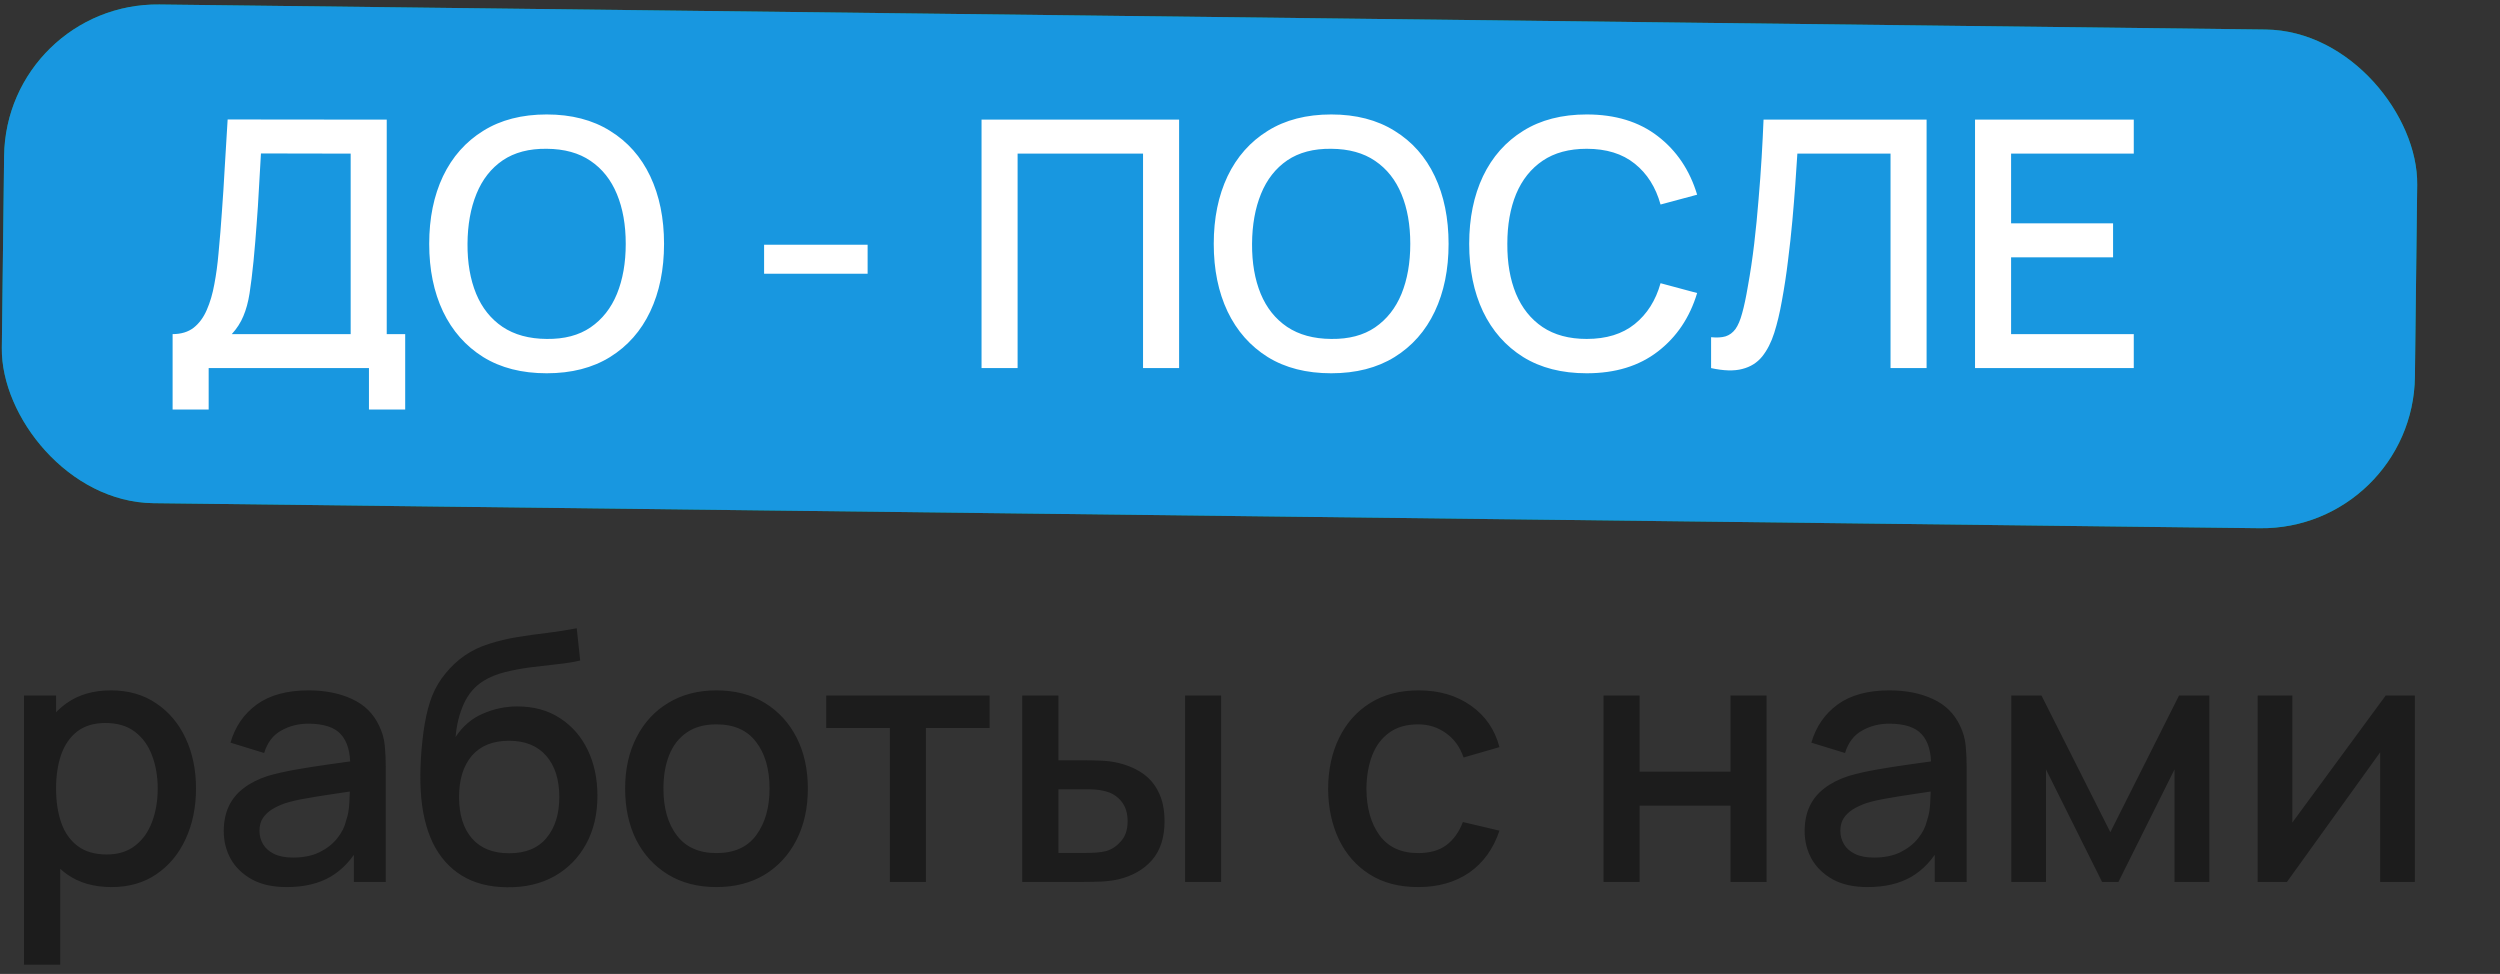
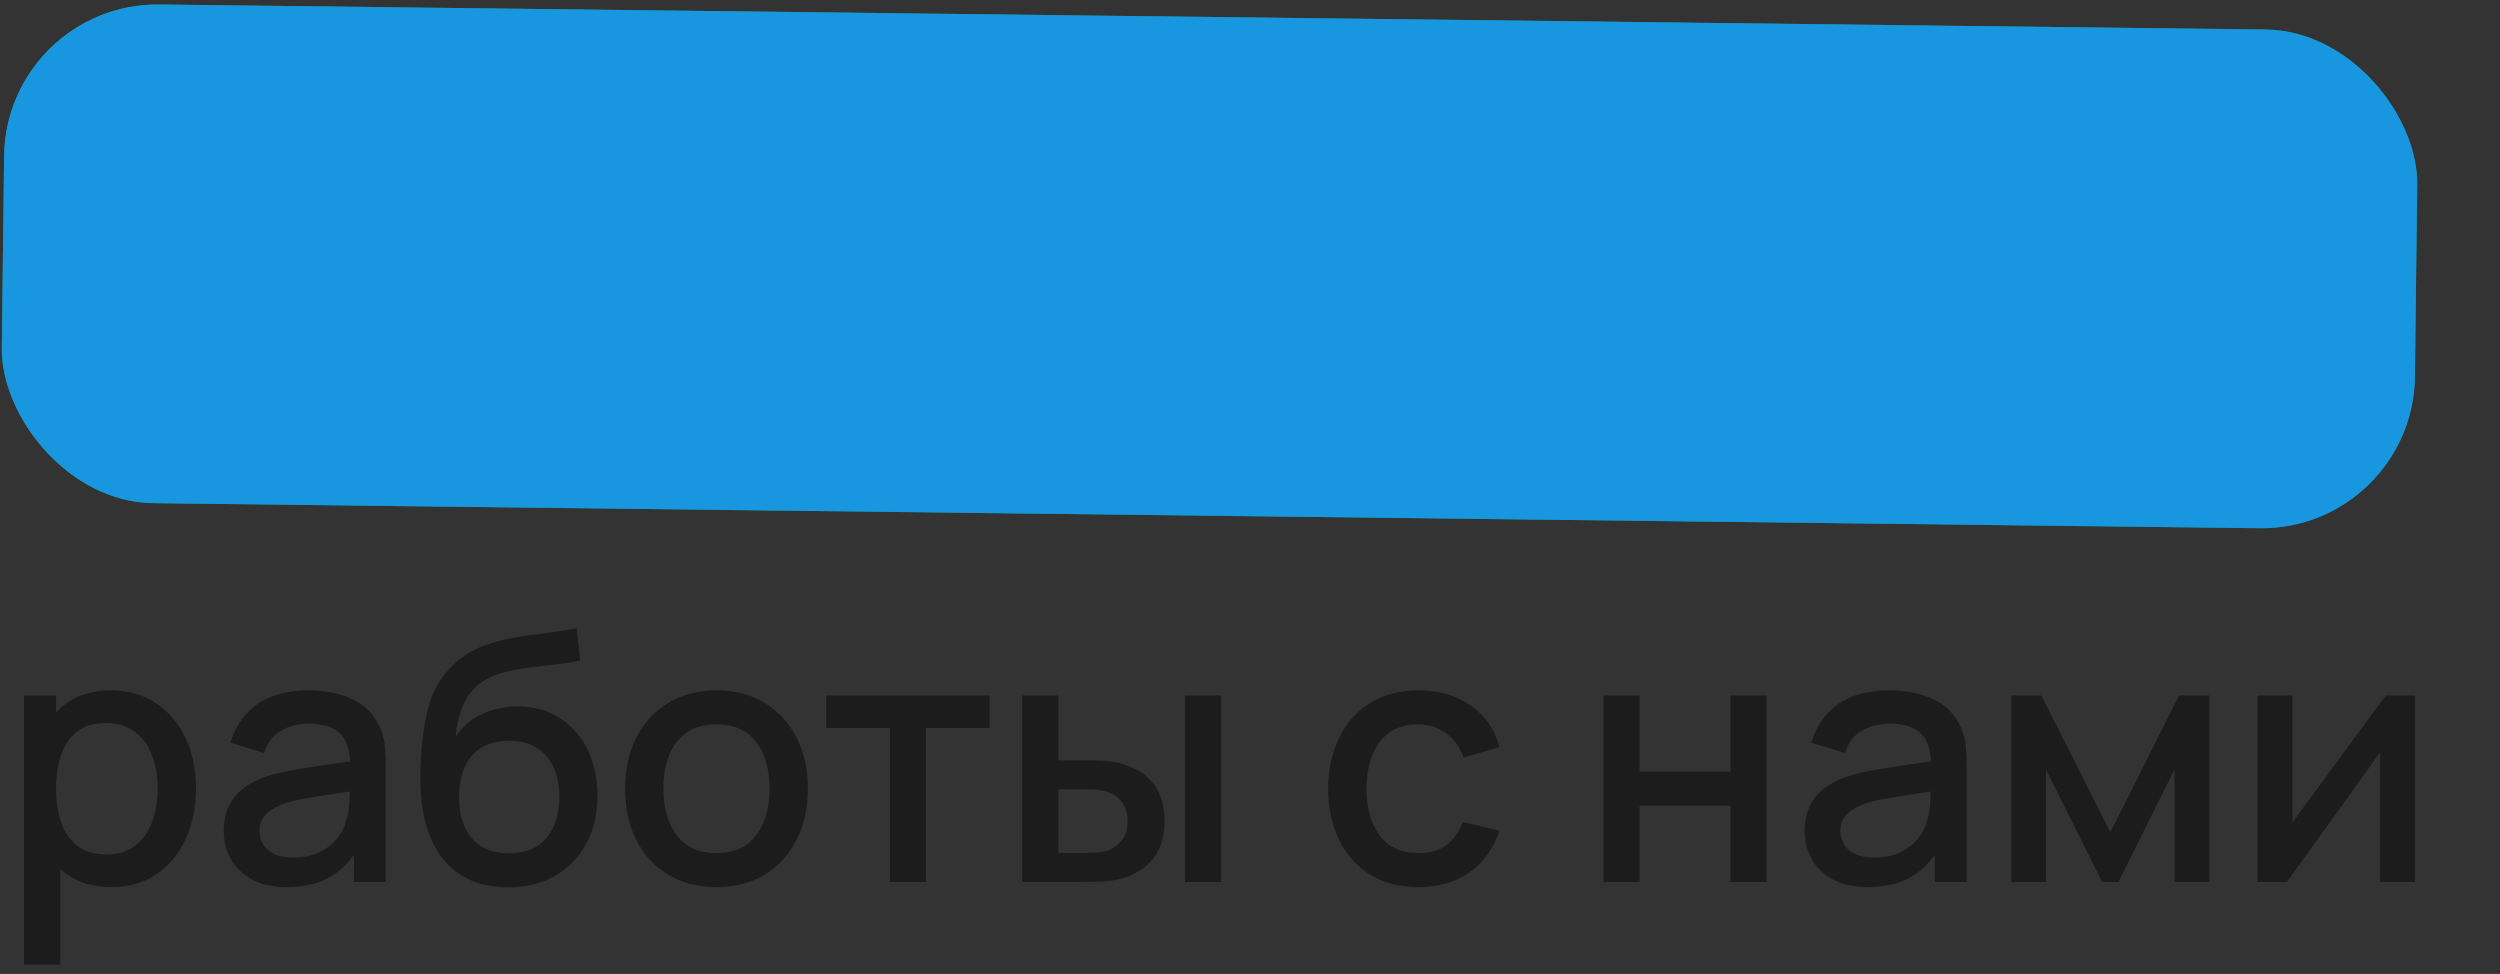
<svg xmlns="http://www.w3.org/2000/svg" width="326" height="127" viewBox="0 0 326 127" fill="none">
  <rect x="0" y="0" width="326" height="127" fill="#333333" stroke="none" />
  <rect x="0.773" y="0.348" width="314.69" height="65.033" rx="20" transform="rotate(0.681 0.773 0.348)" fill="#0E895E" />
  <rect x="0.773" y="0.348" width="314.69" height="65.033" rx="20" transform="rotate(0.681 0.773 0.348)" fill="#1897E0" />
-   <path d="M22.508 53.4V43.568C23.617 43.568 24.532 43.29 25.253 42.735C25.973 42.165 26.543 41.392 26.962 40.417C27.398 39.428 27.727 38.303 27.953 37.042C28.192 35.782 28.372 34.455 28.492 33.06C28.672 31.17 28.823 29.325 28.942 27.525C29.078 25.71 29.198 23.835 29.302 21.9C29.422 19.965 29.55 17.858 29.685 15.578L50.43 15.6V43.568H52.837V53.4H48.112V48H27.21V53.4H22.508ZM30.225 43.568H45.727V20.032L34.028 20.01C33.922 21.66 33.833 23.227 33.758 24.712C33.682 26.198 33.585 27.698 33.465 29.212C33.36 30.712 33.225 32.325 33.06 34.05C32.895 35.7 32.722 37.102 32.542 38.258C32.362 39.398 32.093 40.388 31.733 41.227C31.387 42.068 30.885 42.847 30.225 43.568ZM71.291 48.675C68.051 48.675 65.291 47.97 63.011 46.56C60.731 45.135 58.983 43.155 57.768 40.62C56.568 38.085 55.968 35.145 55.968 31.8C55.968 28.455 56.568 25.515 57.768 22.98C58.983 20.445 60.731 18.473 63.011 17.062C65.291 15.637 68.051 14.925 71.291 14.925C74.516 14.925 77.268 15.637 79.548 17.062C81.843 18.473 83.591 20.445 84.791 22.98C85.991 25.515 86.591 28.455 86.591 31.8C86.591 35.145 85.991 38.085 84.791 40.62C83.591 43.155 81.843 45.135 79.548 46.56C77.268 47.97 74.516 48.675 71.291 48.675ZM71.291 44.197C73.586 44.227 75.491 43.725 77.006 42.69C78.536 41.64 79.683 40.185 80.448 38.325C81.213 36.45 81.596 34.275 81.596 31.8C81.596 29.325 81.213 27.165 80.448 25.32C79.683 23.46 78.536 22.012 77.006 20.977C75.491 19.942 73.586 19.418 71.291 19.402C68.996 19.372 67.083 19.875 65.553 20.91C64.038 21.945 62.898 23.4 62.133 25.275C61.368 27.15 60.978 29.325 60.963 31.8C60.948 34.275 61.323 36.443 62.088 38.303C62.853 40.148 64.001 41.587 65.531 42.623C67.076 43.657 68.996 44.182 71.291 44.197ZM99.638 35.693V31.913H113.138V35.693H99.638ZM127.993 48V15.6H153.755V48H149.053V20.032H132.695V48H127.993ZM173.595 48.675C170.355 48.675 167.595 47.97 165.315 46.56C163.035 45.135 161.288 43.155 160.073 40.62C158.873 38.085 158.273 35.145 158.273 31.8C158.273 28.455 158.873 25.515 160.073 22.98C161.288 20.445 163.035 18.473 165.315 17.062C167.595 15.637 170.355 14.925 173.595 14.925C176.82 14.925 179.573 15.637 181.853 17.062C184.148 18.473 185.895 20.445 187.095 22.98C188.295 25.515 188.895 28.455 188.895 31.8C188.895 35.145 188.295 38.085 187.095 40.62C185.895 43.155 184.148 45.135 181.853 46.56C179.573 47.97 176.82 48.675 173.595 48.675ZM173.595 44.197C175.89 44.227 177.795 43.725 179.31 42.69C180.84 41.64 181.988 40.185 182.753 38.325C183.518 36.45 183.9 34.275 183.9 31.8C183.9 29.325 183.518 27.165 182.753 25.32C181.988 23.46 180.84 22.012 179.31 20.977C177.795 19.942 175.89 19.418 173.595 19.402C171.3 19.372 169.388 19.875 167.858 20.91C166.343 21.945 165.203 23.4 164.438 25.275C163.673 27.15 163.283 29.325 163.268 31.8C163.253 34.275 163.628 36.443 164.393 38.303C165.158 40.148 166.305 41.587 167.835 42.623C169.38 43.657 171.3 44.182 173.595 44.197ZM206.906 48.675C203.666 48.675 200.906 47.97 198.626 46.56C196.346 45.135 194.598 43.155 193.383 40.62C192.183 38.085 191.583 35.145 191.583 31.8C191.583 28.455 192.183 25.515 193.383 22.98C194.598 20.445 196.346 18.473 198.626 17.062C200.906 15.637 203.666 14.925 206.906 14.925C210.641 14.925 213.731 15.87 216.176 17.76C218.636 19.65 220.346 22.192 221.306 25.387L216.536 26.67C215.906 24.405 214.781 22.628 213.161 21.337C211.556 20.047 209.471 19.402 206.906 19.402C204.611 19.402 202.698 19.92 201.168 20.955C199.638 21.99 198.483 23.438 197.703 25.297C196.938 27.157 196.556 29.325 196.556 31.8C196.541 34.275 196.916 36.443 197.681 38.303C198.461 40.163 199.616 41.61 201.146 42.645C202.691 43.68 204.611 44.197 206.906 44.197C209.471 44.197 211.556 43.553 213.161 42.263C214.781 40.958 215.906 39.18 216.536 36.93L221.306 38.212C220.346 41.407 218.636 43.95 216.176 45.84C213.731 47.73 210.641 48.675 206.906 48.675ZM223.126 48V43.972C223.891 44.047 224.521 44.01 225.016 43.86C225.526 43.695 225.953 43.38 226.298 42.915C226.643 42.435 226.936 41.745 227.176 40.845C227.431 39.945 227.678 38.782 227.918 37.358C228.248 35.542 228.526 33.675 228.751 31.755C228.976 29.835 229.163 27.93 229.313 26.04C229.478 24.135 229.613 22.297 229.718 20.527C229.823 18.758 229.906 17.115 229.966 15.6H251.228V48H246.526V20.032H234.376C234.301 21.233 234.211 22.575 234.106 24.06C234.001 25.545 233.873 27.12 233.723 28.785C233.573 30.45 233.386 32.167 233.161 33.938C232.951 35.708 232.681 37.485 232.351 39.27C232.081 40.8 231.751 42.18 231.361 43.41C230.971 44.64 230.446 45.667 229.786 46.492C229.126 47.303 228.263 47.843 227.198 48.112C226.133 48.398 224.776 48.36 223.126 48ZM257.544 48V15.6H278.244V20.032H262.246V29.122H275.544V33.555H262.246V43.568H278.244V48H257.544Z" fill="white" />
  <path d="M14.557 115.675C12.232 115.675 10.283 115.113 8.707 113.987C7.133 112.847 5.94 111.31 5.13 109.375C4.32 107.44 3.915 105.257 3.915 102.827C3.915 100.397 4.312 98.215 5.107 96.28C5.918 94.345 7.103 92.823 8.662 91.713C10.238 90.588 12.172 90.025 14.467 90.025C16.747 90.025 18.712 90.588 20.363 91.713C22.027 92.823 23.31 94.345 24.21 96.28C25.11 98.2 25.56 100.382 25.56 102.827C25.56 105.257 25.11 107.447 24.21 109.397C23.325 111.332 22.058 112.862 20.407 113.987C18.773 115.113 16.823 115.675 14.557 115.675ZM3.127 125.8V90.7H7.312V108.182H7.853V125.8H3.127ZM13.905 111.422C15.405 111.422 16.642 111.04 17.617 110.275C18.608 109.51 19.343 108.482 19.823 107.192C20.317 105.887 20.565 104.432 20.565 102.827C20.565 101.237 20.317 99.797 19.823 98.507C19.343 97.218 18.6 96.19 17.595 95.425C16.59 94.66 15.307 94.278 13.748 94.278C12.277 94.278 11.062 94.638 10.102 95.358C9.158 96.078 8.453 97.082 7.987 98.373C7.537 99.662 7.312 101.147 7.312 102.827C7.312 104.507 7.537 105.992 7.987 107.282C8.438 108.572 9.15 109.585 10.125 110.32C11.1 111.055 12.36 111.422 13.905 111.422ZM37.39 115.675C35.59 115.675 34.083 115.345 32.868 114.685C31.653 114.01 30.73 113.125 30.1 112.03C29.485 110.92 29.178 109.705 29.178 108.385C29.178 107.155 29.395 106.075 29.83 105.145C30.265 104.215 30.91 103.427 31.765 102.782C32.62 102.122 33.67 101.59 34.915 101.185C35.995 100.87 37.218 100.592 38.583 100.352C39.948 100.112 41.38 99.888 42.88 99.677C44.395 99.468 45.895 99.257 47.38 99.047L45.67 99.993C45.7 98.088 45.295 96.677 44.455 95.763C43.63 94.832 42.205 94.368 40.18 94.368C38.905 94.368 37.735 94.668 36.67 95.267C35.605 95.853 34.863 96.828 34.443 98.192L30.055 96.843C30.655 94.757 31.795 93.1 33.475 91.87C35.17 90.64 37.42 90.025 40.225 90.025C42.4 90.025 44.29 90.4 45.895 91.15C47.515 91.885 48.7 93.055 49.45 94.66C49.84 95.455 50.08 96.295 50.17 97.18C50.26 98.065 50.305 99.017 50.305 100.037V115H46.143V109.442L46.953 110.162C45.948 112.022 44.665 113.41 43.105 114.325C41.56 115.225 39.655 115.675 37.39 115.675ZM38.223 111.827C39.558 111.827 40.705 111.595 41.665 111.13C42.625 110.65 43.398 110.042 43.983 109.307C44.568 108.572 44.95 107.807 45.13 107.012C45.385 106.292 45.528 105.482 45.558 104.582C45.603 103.682 45.625 102.962 45.625 102.422L47.155 102.985C45.67 103.21 44.32 103.412 43.105 103.592C41.89 103.772 40.788 103.952 39.798 104.132C38.823 104.297 37.953 104.5 37.188 104.74C36.543 104.965 35.965 105.235 35.455 105.55C34.96 105.865 34.563 106.247 34.263 106.697C33.978 107.147 33.835 107.695 33.835 108.34C33.835 108.97 33.993 109.555 34.308 110.095C34.623 110.62 35.103 111.04 35.748 111.355C36.393 111.67 37.218 111.827 38.223 111.827ZM66.138 115.698C63.828 115.683 61.863 115.18 60.243 114.19C58.623 113.2 57.355 111.775 56.441 109.915C55.541 108.04 55.016 105.782 54.865 103.142C54.791 101.867 54.798 100.457 54.888 98.912C54.978 97.353 55.143 95.845 55.383 94.39C55.638 92.935 55.961 91.72 56.35 90.745C56.785 89.665 57.378 88.675 58.128 87.775C58.878 86.86 59.703 86.095 60.603 85.48C61.563 84.82 62.628 84.31 63.798 83.95C64.968 83.575 66.191 83.282 67.466 83.073C68.755 82.862 70.053 82.683 71.358 82.532C72.678 82.368 73.96 82.165 75.206 81.925L75.656 86.132C74.831 86.328 73.856 86.485 72.731 86.605C71.621 86.725 70.466 86.86 69.266 87.01C68.081 87.16 66.948 87.37 65.868 87.64C64.788 87.91 63.85 88.293 63.056 88.787C61.931 89.478 61.068 90.483 60.468 91.802C59.883 93.123 59.531 94.555 59.41 96.1C60.34 94.69 61.526 93.677 62.965 93.062C64.406 92.433 65.898 92.118 67.443 92.118C69.603 92.118 71.463 92.627 73.023 93.647C74.598 94.668 75.805 96.055 76.645 97.81C77.486 99.565 77.906 101.552 77.906 103.772C77.906 106.172 77.41 108.272 76.421 110.072C75.445 111.857 74.073 113.252 72.303 114.258C70.533 115.247 68.478 115.728 66.138 115.698ZM66.385 111.265C68.546 111.265 70.173 110.597 71.268 109.262C72.378 107.927 72.933 106.15 72.933 103.93C72.933 101.65 72.363 99.858 71.223 98.552C70.083 97.248 68.471 96.595 66.385 96.595C64.27 96.595 62.651 97.248 61.526 98.552C60.416 99.858 59.861 101.65 59.861 103.93C59.861 106.24 60.423 108.04 61.548 109.33C62.673 110.62 64.285 111.265 66.385 111.265ZM93.419 115.675C90.989 115.675 88.882 115.128 87.097 114.032C85.312 112.937 83.932 111.43 82.957 109.51C81.997 107.575 81.517 105.347 81.517 102.827C81.517 100.292 82.012 98.065 83.002 96.145C83.992 94.21 85.379 92.71 87.164 91.645C88.949 90.565 91.034 90.025 93.419 90.025C95.849 90.025 97.957 90.573 99.742 91.668C101.527 92.763 102.907 94.27 103.882 96.19C104.857 98.11 105.344 100.322 105.344 102.827C105.344 105.362 104.849 107.597 103.859 109.532C102.884 111.452 101.504 112.96 99.719 114.055C97.934 115.135 95.834 115.675 93.419 115.675ZM93.419 111.242C95.744 111.242 97.477 110.462 98.617 108.902C99.772 107.327 100.349 105.302 100.349 102.827C100.349 100.292 99.764 98.267 98.594 96.752C97.439 95.222 95.714 94.457 93.419 94.457C91.844 94.457 90.547 94.817 89.527 95.537C88.507 96.243 87.749 97.225 87.254 98.485C86.759 99.73 86.512 101.177 86.512 102.827C86.512 105.377 87.097 107.417 88.267 108.947C89.437 110.477 91.154 111.242 93.419 111.242ZM116.039 115V94.93H107.736V90.7H129.044V94.93H120.741V115H116.039ZM133.294 115V90.7H138.019V99.138H141.214C141.904 99.138 142.646 99.153 143.441 99.183C144.236 99.213 144.911 99.287 145.466 99.407C146.771 99.677 147.904 100.127 148.864 100.757C149.824 101.387 150.559 102.227 151.069 103.277C151.594 104.312 151.856 105.587 151.856 107.102C151.856 109.217 151.309 110.905 150.214 112.165C149.119 113.41 147.634 114.25 145.759 114.685C145.159 114.82 144.446 114.91 143.621 114.955C142.811 114.985 142.061 115 141.371 115H133.294ZM138.019 111.22H141.641C142.031 111.22 142.466 111.205 142.946 111.175C143.426 111.145 143.869 111.077 144.274 110.972C144.979 110.762 145.616 110.335 146.186 109.69C146.756 109.045 147.041 108.182 147.041 107.102C147.041 105.992 146.756 105.107 146.186 104.447C145.631 103.787 144.926 103.36 144.071 103.165C143.681 103.06 143.269 102.992 142.834 102.962C142.414 102.932 142.016 102.917 141.641 102.917H138.019V111.22ZM154.534 115V90.7H159.236V115H154.534ZM184.932 115.675C182.442 115.675 180.327 115.12 178.587 114.01C176.847 112.9 175.512 111.377 174.582 109.442C173.667 107.507 173.202 105.31 173.187 102.85C173.202 100.345 173.682 98.132 174.627 96.213C175.572 94.278 176.922 92.763 178.677 91.668C180.432 90.573 182.539 90.025 184.999 90.025C187.654 90.025 189.919 90.685 191.794 92.005C193.684 93.325 194.929 95.132 195.529 97.427L190.849 98.778C190.384 97.412 189.619 96.355 188.554 95.605C187.504 94.84 186.297 94.457 184.932 94.457C183.387 94.457 182.119 94.825 181.129 95.56C180.139 96.28 179.404 97.27 178.924 98.53C178.444 99.79 178.197 101.23 178.182 102.85C178.197 105.355 178.767 107.38 179.892 108.925C181.032 110.47 182.712 111.242 184.932 111.242C186.447 111.242 187.669 110.897 188.599 110.207C189.544 109.502 190.264 108.497 190.759 107.192L195.529 108.317C194.734 110.687 193.422 112.51 191.592 113.785C189.762 115.045 187.542 115.675 184.932 115.675ZM209.099 115V90.7H213.802V100.622H225.659V90.7H230.362V115H225.659V105.055H213.802V115H209.099ZM243.538 115.675C241.738 115.675 240.23 115.345 239.015 114.685C237.8 114.01 236.878 113.125 236.248 112.03C235.633 110.92 235.325 109.705 235.325 108.385C235.325 107.155 235.543 106.075 235.978 105.145C236.413 104.215 237.058 103.427 237.913 102.782C238.768 102.122 239.818 101.59 241.063 101.185C242.143 100.87 243.365 100.592 244.73 100.352C246.095 100.112 247.528 99.888 249.028 99.677C250.543 99.468 252.043 99.257 253.528 99.047L251.818 99.993C251.848 98.088 251.443 96.677 250.603 95.763C249.778 94.832 248.353 94.368 246.328 94.368C245.053 94.368 243.883 94.668 242.818 95.267C241.753 95.853 241.01 96.828 240.59 98.192L236.203 96.843C236.803 94.757 237.943 93.1 239.623 91.87C241.318 90.64 243.568 90.025 246.373 90.025C248.548 90.025 250.438 90.4 252.043 91.15C253.663 91.885 254.848 93.055 255.598 94.66C255.988 95.455 256.228 96.295 256.318 97.18C256.408 98.065 256.453 99.017 256.453 100.037V115H252.29V109.442L253.1 110.162C252.095 112.022 250.813 113.41 249.253 114.325C247.708 115.225 245.803 115.675 243.538 115.675ZM244.37 111.827C245.705 111.827 246.853 111.595 247.813 111.13C248.773 110.65 249.545 110.042 250.13 109.307C250.715 108.572 251.098 107.807 251.278 107.012C251.533 106.292 251.675 105.482 251.705 104.582C251.75 103.682 251.773 102.962 251.773 102.422L253.303 102.985C251.818 103.21 250.468 103.412 249.253 103.592C248.038 103.772 246.935 103.952 245.945 104.132C244.97 104.297 244.1 104.5 243.335 104.74C242.69 104.965 242.113 105.235 241.603 105.55C241.108 105.865 240.71 106.247 240.41 106.697C240.125 107.147 239.983 107.695 239.983 108.34C239.983 108.97 240.14 109.555 240.455 110.095C240.77 110.62 241.25 111.04 241.895 111.355C242.54 111.67 243.365 111.827 244.37 111.827ZM262.273 115V90.7H266.211L275.188 108.52L284.143 90.7H288.103V115H283.558V100.33L276.246 115H274.108L266.796 100.33V115H262.273ZM314.895 90.7V115H310.372V98.103L298.222 115H294.397V90.7H298.92V107.26L311.092 90.7H314.895Z" fill="#1C1C1C" />
</svg>